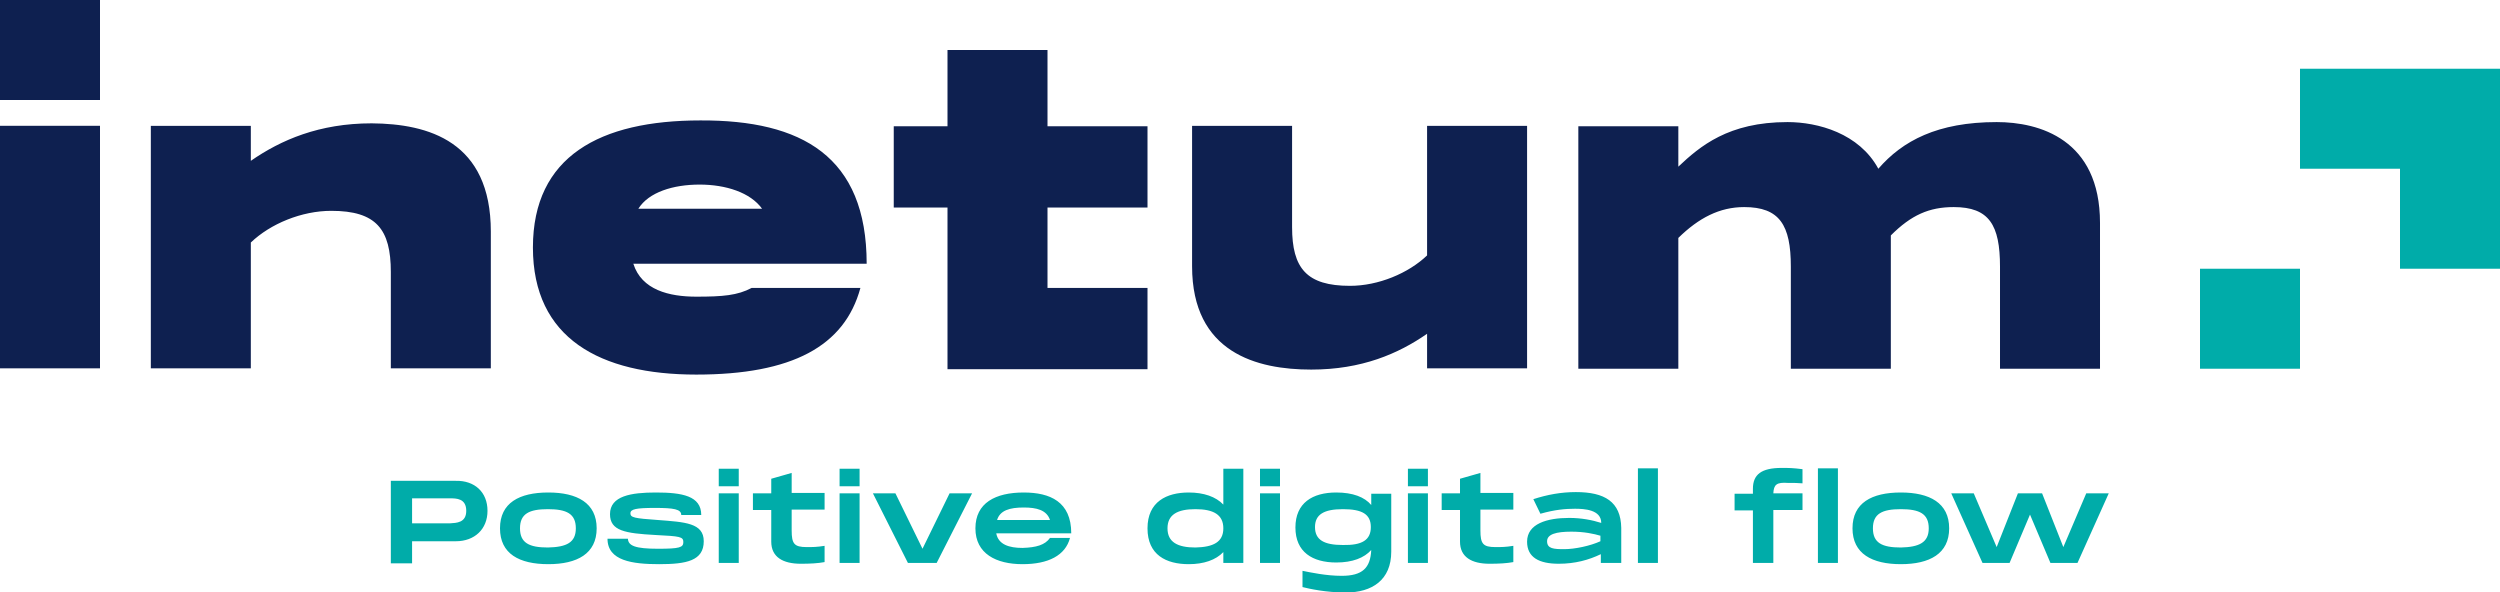
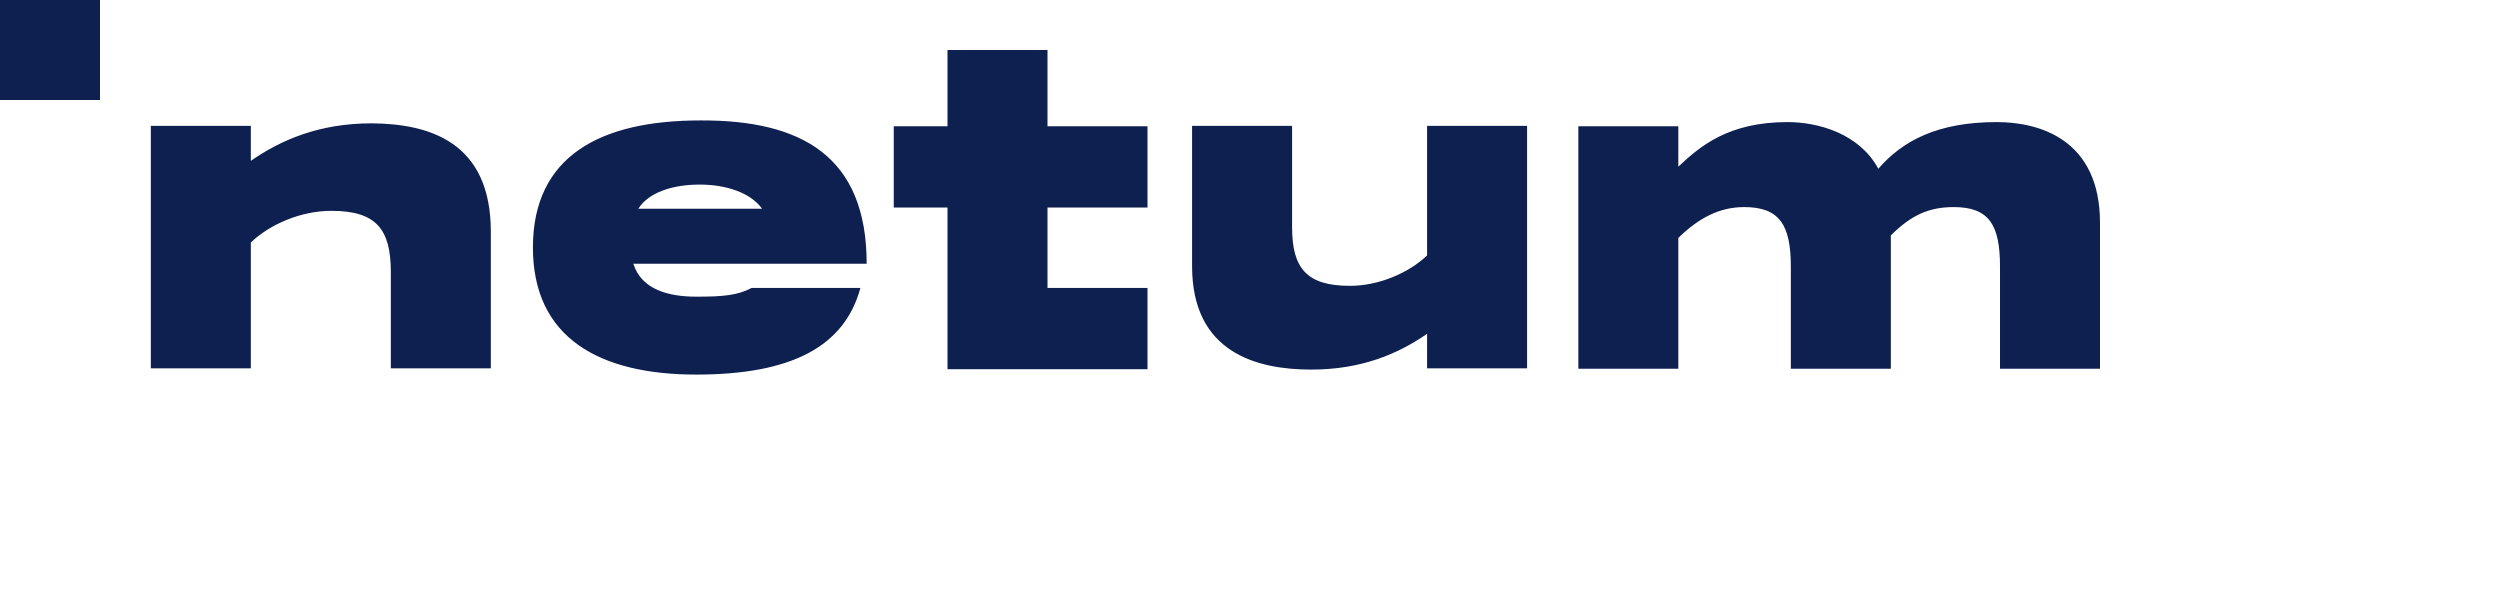
<svg xmlns="http://www.w3.org/2000/svg" version="1.1" id="layer" x="0px" y="0px" style="enable-background:new -153 -46 652 652;" xml:space="preserve" viewBox="-126.5 208.9 600 142.2">
  <style type="text/css">
	.st0{fill:#0E2050;}
	.st1{fill:#00ACA9;}
</style>
-   <path id="XMLID_38_" class="st0" d="M-8.7,264.5v32.8h-24v-23.1c0-10.3-3.5-14.7-14.3-14.7c-7.1,0-14.6,3.1-19.3,7.6v30.2h-24v-58.2  h24v8.4c7.2-5,16.4-9,29-9C-23.7,238.6-8.7,242.8-8.7,264.5 M124.9,220.9h-24v18.3H88v19.5h12.9v38.8h48v-19.5h-24v-19.3h24v-19.5  h-24V220.9z M81.5,272.2h-56c2,6.3,8.6,7.9,15.1,7.9c6.4,0,9.9-0.3,13.3-2.1H80c-3.8,14-16.4,20.8-39.4,20.8  c-23.1,0-39.2-8.7-39.2-30.5c0-21.9,16.1-30.5,40.2-30.5C65.9,237.7,81.5,246.4,81.5,272.2 M56.4,259c-2.8-3.9-8.7-5.8-15-5.8  c-6.3,0-12.2,1.8-14.7,5.8H56.4z M216,270.2c-4.5,4.3-11.7,7.3-18.5,7.3c-10.4,0-13.9-4.2-13.9-14.1v-24.3h-24v33.7  c0,20.8,15.6,24.8,28.6,24.8c12.1,0,20.9-3.8,27.8-8.6v8.3h24l0-58.2h-24V270.2z M352.7,238.2c-14.2,0-22.6,4.5-28.4,11.2  c-4.6-8.5-14.5-11.2-21.8-11.2c-14.2,0-21,5.8-26.2,10.7v-9.7h-24v58.2l24,0v-31.4c4.9-4.8,9.9-7.4,15.8-7.4  c8.5,0,11.2,4.3,11.2,14.3v24.5h24l0-32c4.9-4.9,9.2-6.8,15.1-6.8c8.5,0,11.1,4.3,11.1,14.3v24.5h24v-35  C377.5,242.3,362.9,238.2,352.7,238.2 M-102.5,208.9h-24v24h24V208.9z M-102.5,239.1h-24v58.2h24V239.1z" />
-   <path id="XMLID_1_" class="st1" d="M-9.5,331.5c0,4.4-3.1,7.3-7.6,7.3h-10.5v5.3h-5.1v-19.8h15.6C-12.6,324.2-9.5,327-9.5,331.5   M-14.6,331.5c0-3-2.4-3-3.9-3h-9.1v6h9.1C-17,334.4-14.6,334.4-14.6,331.5 M-6.5,335.7c0-6.1,4.6-8.6,11.6-8.6  c6.9,0,11.6,2.5,11.6,8.6c0,6.1-4.7,8.6-11.6,8.6C-1.9,344.3-6.5,341.8-6.5,335.7 M11.7,335.7c0-3.5-2.2-4.6-6.7-4.6  c-4.5,0-6.7,1.1-6.7,4.6c0,3.5,2.2,4.6,6.7,4.6C9.5,340.2,11.7,339.1,11.7,335.7 M24.2,338.1c0,1.8,1.8,2.5,7.2,2.5  c5.2,0,6.1-0.3,6.1-1.6c0-1.3-0.8-1.4-6.7-1.7c-7.3-0.4-10.9-1-10.9-5c0-4.4,5.1-5.2,11-5.2c6.3,0,10.9,0.8,10.9,5.4H37  c0-1.4-1.8-1.7-6.3-1.7c-4.6,0-5.9,0.3-5.9,1.3c0,1,0.9,1.2,6.6,1.6c6.5,0.5,11,0.7,11,5.1c0,4.7-4.2,5.5-10.7,5.5  c-6.4,0-12.4-0.8-12.4-6.1H24.2z M50.8,325.6H46v-4.2h4.8V325.6z M50.8,344H46v-16.7h4.8V344z M63.5,331.4v4.8c0,3.2,0.6,4,3.6,4  c1.5,0,2.4,0,4.3-0.3v3.9c-1.6,0.3-3.5,0.4-5.7,0.4c-4.3,0-7.1-1.6-7.1-5.3v-7.6h-4.4v-4h4.4v-3.5l4.9-1.4v4.8h7.9v4H63.5z   M79.9,325.6H75v-4.2h4.8V325.6z M79.9,344H75v-16.7h4.8V344z M106.8,327.3L98.3,344h-6.9L83,327.3h5.4l6.5,13.3l6.5-13.3H106.8z   M125.5,338h4.8c-1.1,4.2-5.2,6.3-11.4,6.3c-6.3,0-11.3-2.5-11.3-8.6c0-6.1,4.8-8.6,11.6-8.6c6.3,0,11.4,2.2,11.4,9.8h-18  c0.5,2.7,3.1,3.5,6.3,3.5C122.2,340.3,124.3,339.7,125.5,338 M112.8,333.7h12.7c-0.8-2.4-3.2-3-6.3-3  C115.8,330.7,113.5,331.4,112.8,333.7 M171.9,321.3V344h-4.8v-2.6c-1.8,1.9-4.7,2.9-8.3,2.9c-5.4,0-9.9-2.2-9.9-8.6  c0-6.4,4.6-8.6,9.9-8.6c3.6,0,6.5,1,8.3,2.9v-8.6H171.9z M167.1,335.7c0-3.3-2.4-4.6-6.7-4.6c-4.3,0-6.7,1.3-6.7,4.6  c0,3.3,2.4,4.6,6.7,4.6C164.7,340.2,167.1,339,167.1,335.7 M180.7,325.6h-4.8v-4.2h4.8V325.6z M180.7,344h-4.8v-16.7h4.8V344z   M207.4,327.3v14c0,6.8-4.6,9.8-10.9,9.8c-4.8,0-8.8-0.9-10.4-1.3v-3.9c2,0.4,5.7,1.2,9.4,1.2c5,0,6.9-1.9,7.1-6.2  c-1.7,1.9-4.5,3-8.4,3c-5.7,0-9.8-2.5-9.8-8.4c0-5.9,4.1-8.4,9.8-8.4c4,0,6.8,1.1,8.4,3v-2.7H207.4z M202.5,335.4  c0-3.1-2.1-4.3-6.7-4.3c-4.6,0-6.7,1.3-6.7,4.3c0,3.1,2.2,4.3,6.7,4.3C200.4,339.8,202.5,338.5,202.5,335.4 M216.2,325.6h-4.8v-4.2  h4.8V325.6z M216.2,344h-4.8v-16.7h4.8V344z M228.8,331.4v4.8c0,3.2,0.6,4,3.6,4c1.5,0,2.4,0,4.3-0.3v3.9c-1.6,0.3-3.5,0.4-5.7,0.4  c-4.3,0-7.1-1.6-7.1-5.3v-7.6h-4.4v-4h4.4v-3.5l4.9-1.4v4.8h7.9v4H228.8z M262.6,335.6v8.4h-4.9v-2.1c-2.9,1.4-6.2,2.3-10.1,2.3  c-4.7,0-7.6-1.5-7.6-5.3c0-4.3,4.8-5.7,10.1-5.7c2.9,0,5.5,0.5,7.7,1.2c0-3.2-4.1-3.4-6.3-3.4c-2.2,0-4.8,0.2-8.3,1.2l-1.7-3.5  c3.4-1.1,6.7-1.7,10.2-1.7C258.6,327,262.5,329.3,262.6,335.6 M257.7,337.5c-1.7-0.5-4-1-7.1-1c-3.6,0-5.8,0.6-5.8,2.3  c0,1.8,1.6,1.9,4.1,1.9c2.6,0,6.3-0.8,8.7-1.9V337.5z M271.4,344h-4.8v-22.7h4.8V344z M299.1,327.3h7v4h-7V344h-4.9v-12.6h-4.4v-4  h4.4v-1.2c0-3.4,2-5,6.9-5c1.7,0,2.6,0,5,0.3v3.4c-1.1-0.1-2.2-0.1-3.5-0.1C299.9,324.6,299.2,325.2,299.1,327.3 M314.6,344h-4.8  v-22.7h4.8V344z M318.1,335.7c0-6.1,4.6-8.6,11.6-8.6c6.9,0,11.6,2.5,11.6,8.6c0,6.1-4.7,8.6-11.6,8.6  C322.8,344.3,318.1,341.8,318.1,335.7 M336.4,335.7c0-3.5-2.2-4.6-6.7-4.6c-4.5,0-6.7,1.1-6.7,4.6c0,3.5,2.2,4.6,6.7,4.6  C334.1,340.2,336.4,339.1,336.4,335.7 M379.6,327.3l-7.5,16.7h-6.5l-4.9-11.6l-4.9,11.6h-6.5l-7.5-16.7h5.4l5.5,12.9l5.1-12.9h5.8  l5.1,12.9l5.5-12.9H379.6z M425.5,225.4v24h24v24h24v-48H425.5z M425.5,273.4h-24v24h24V273.4z" />
+   <path id="XMLID_38_" class="st0" d="M-8.7,264.5v32.8h-24v-23.1c0-10.3-3.5-14.7-14.3-14.7c-7.1,0-14.6,3.1-19.3,7.6v30.2h-24v-58.2  h24v8.4c7.2-5,16.4-9,29-9C-23.7,238.6-8.7,242.8-8.7,264.5 M124.9,220.9h-24v18.3H88v19.5h12.9v38.8h48v-19.5h-24v-19.3h24v-19.5  h-24V220.9z M81.5,272.2h-56c2,6.3,8.6,7.9,15.1,7.9c6.4,0,9.9-0.3,13.3-2.1H80c-3.8,14-16.4,20.8-39.4,20.8  c-23.1,0-39.2-8.7-39.2-30.5c0-21.9,16.1-30.5,40.2-30.5C65.9,237.7,81.5,246.4,81.5,272.2 M56.4,259c-2.8-3.9-8.7-5.8-15-5.8  c-6.3,0-12.2,1.8-14.7,5.8H56.4z M216,270.2c-4.5,4.3-11.7,7.3-18.5,7.3c-10.4,0-13.9-4.2-13.9-14.1v-24.3h-24v33.7  c0,20.8,15.6,24.8,28.6,24.8c12.1,0,20.9-3.8,27.8-8.6v8.3h24l0-58.2h-24V270.2z M352.7,238.2c-14.2,0-22.6,4.5-28.4,11.2  c-4.6-8.5-14.5-11.2-21.8-11.2c-14.2,0-21,5.8-26.2,10.7v-9.7h-24v58.2l24,0v-31.4c4.9-4.8,9.9-7.4,15.8-7.4  c8.5,0,11.2,4.3,11.2,14.3v24.5h24l0-32c4.9-4.9,9.2-6.8,15.1-6.8c8.5,0,11.1,4.3,11.1,14.3v24.5h24v-35  C377.5,242.3,362.9,238.2,352.7,238.2 M-102.5,208.9h-24v24h24V208.9z M-102.5,239.1h-24v58.2V239.1z" />
</svg>